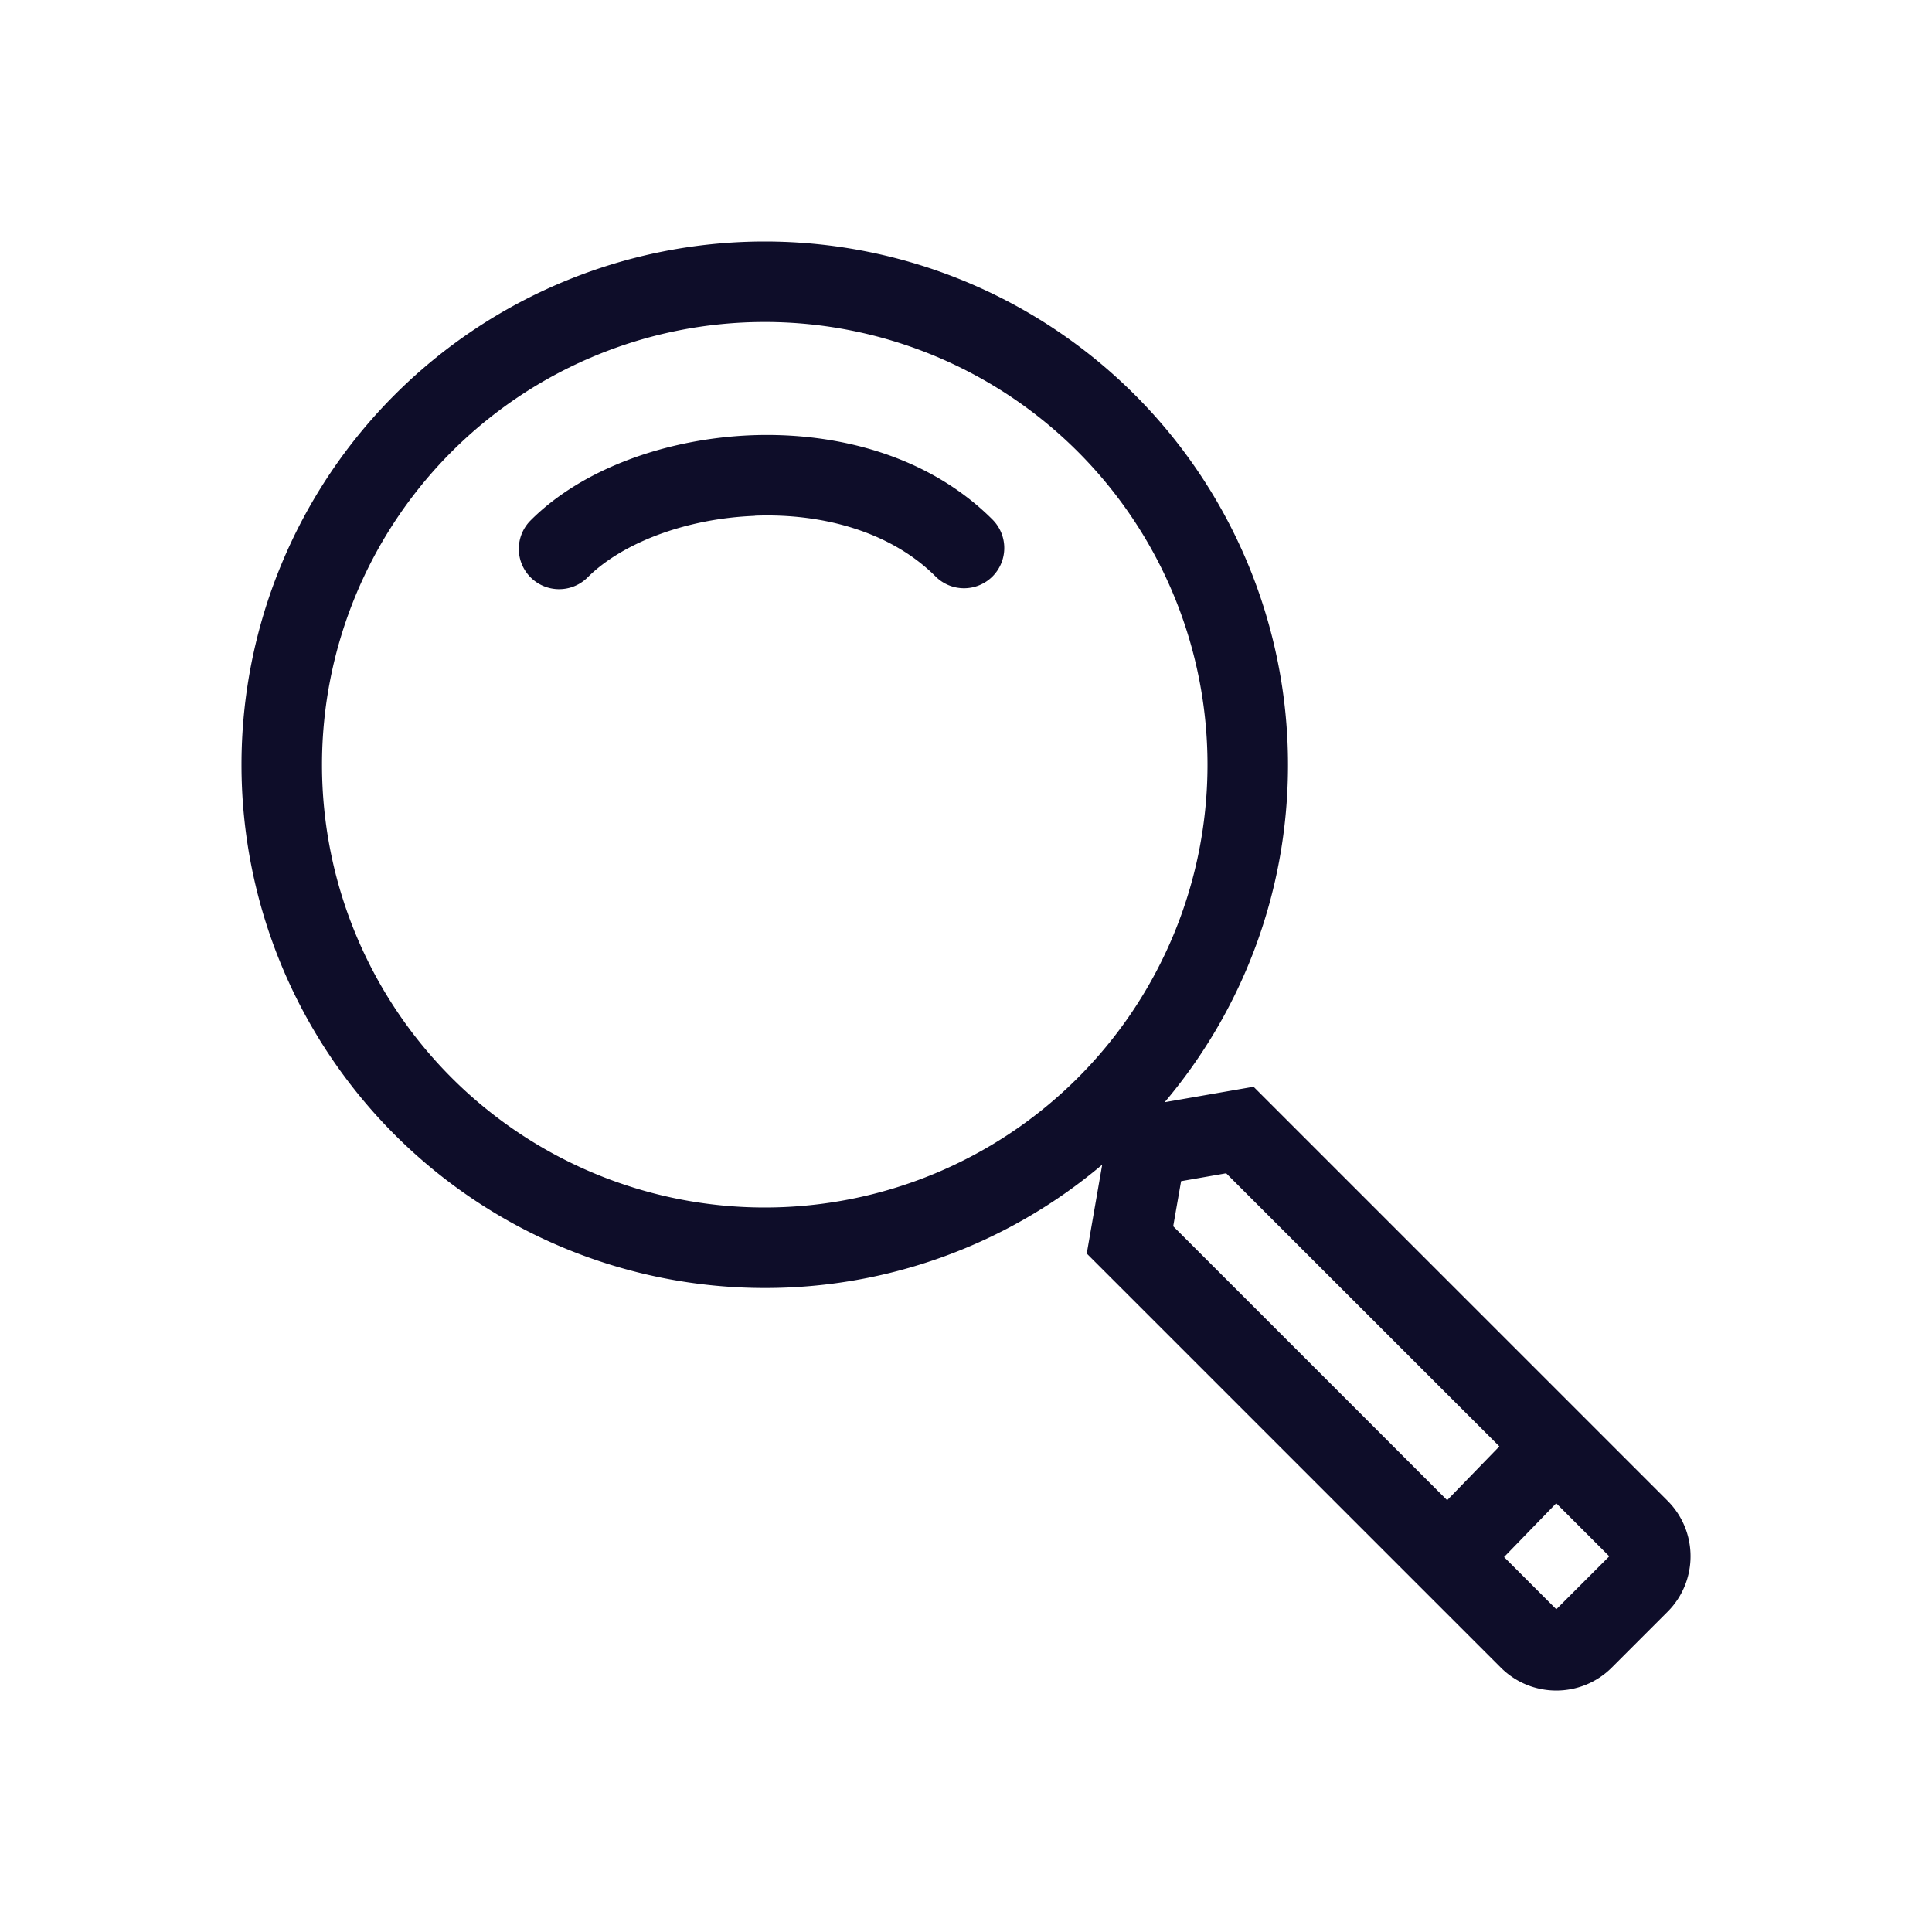
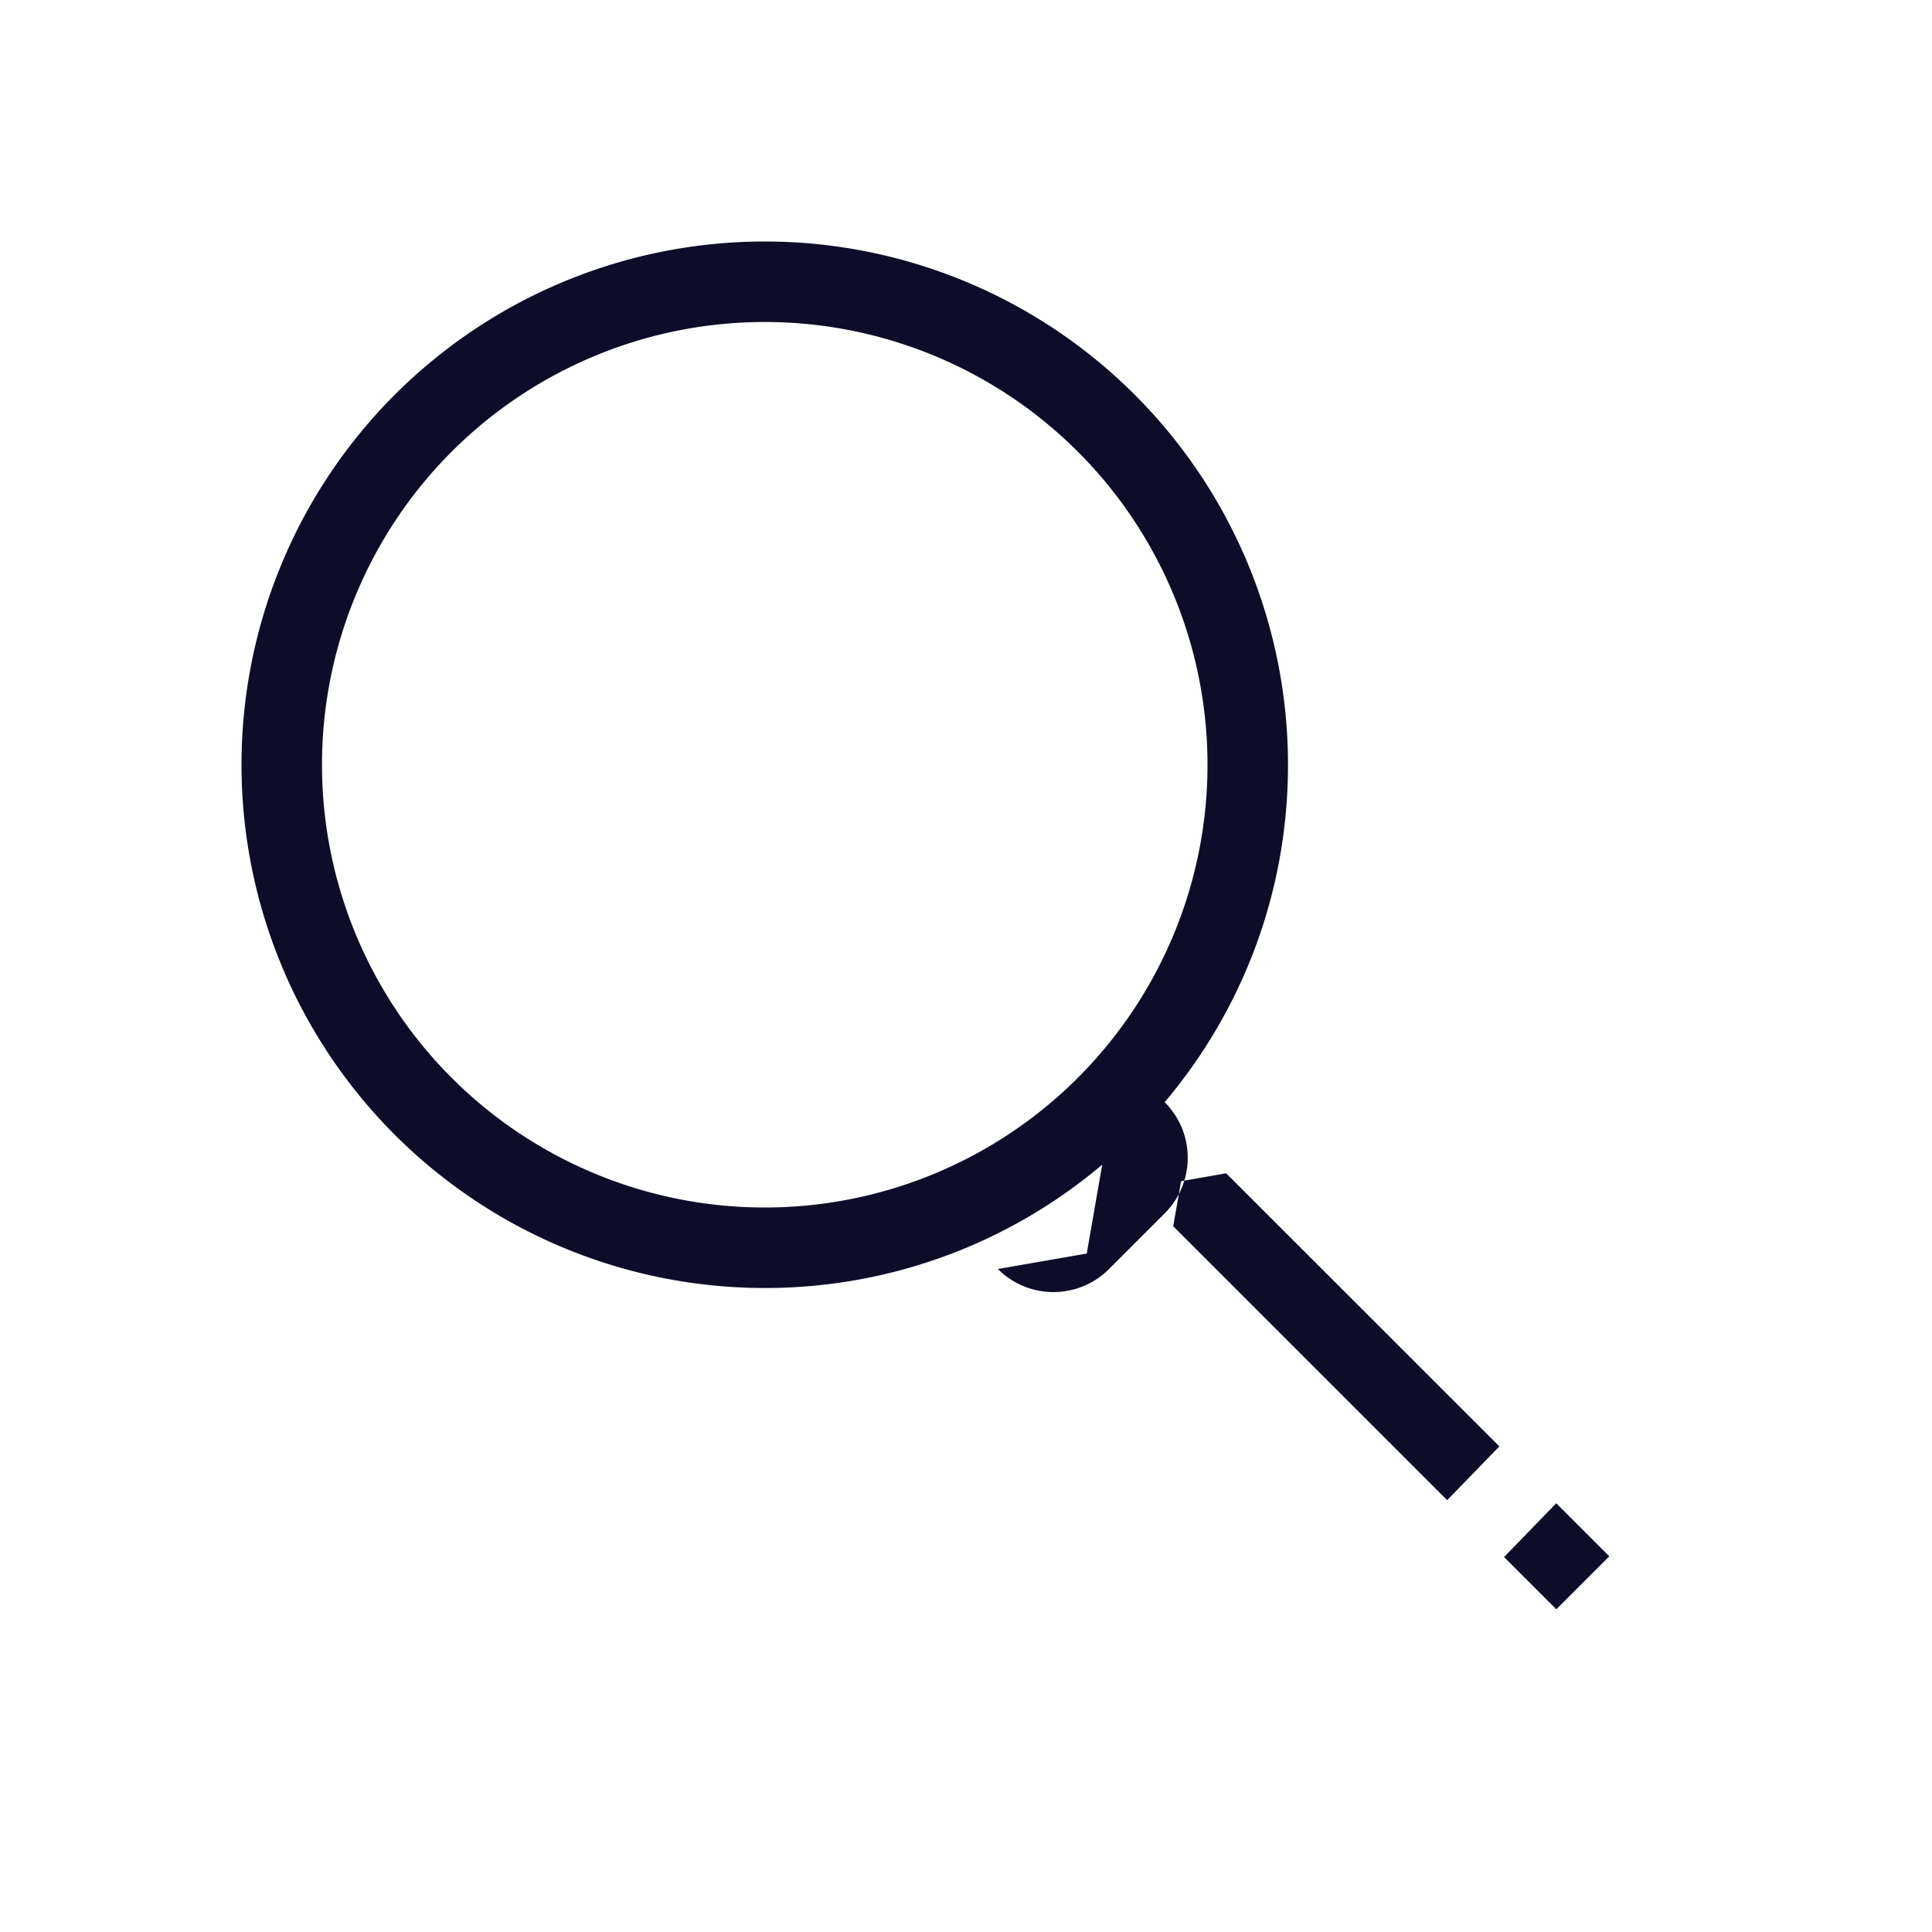
<svg xmlns="http://www.w3.org/2000/svg" width="24" height="24" fill="#0e0d29">
-   <path d="M9.376 6.408c-.87.034-1.656.344-2.077.765a.5.5 0 0 1-.354.146.5.5 0 0 1-.354-.147.5.5 0 0 1-.146-.354.5.5 0 0 1 .147-.354c.648-.649 1.704-1.016 2.745-1.057 1.047-.04 2.191.246 2.992 1.047a.5.5 0 0 1 0 .707.5.5 0 0 1-.707 0c-.545-.545-1.382-.788-2.245-.755" />
-   <path fill-rule="evenodd" d="M13.692 14.468C12.52 15.459 11.035 16.002 9.5 16a6.5 6.5 0 1 1 0-13A6.5 6.5 0 0 1 16 9.5c0 1.598-.576 3.06-1.532 4.192l1.104-.192 5.142 5.142c.382.381.382 1 0 1.381l-.691.691c-.381.382-1 .382-1.381 0L13.5 15.572l.192-1.104zM15 9.5a5.5 5.5 0 1 1-11 0 5.5 5.5 0 1 1 11 0zm3.625 8.467l-3.393-3.392-.56.098-.098.56 3.403 3.403.648-.668zm.059 1.375l.649.649.658-.658-.659-.659-.648.668z" />
+   <path fill-rule="evenodd" d="M13.692 14.468C12.52 15.459 11.035 16.002 9.5 16a6.5 6.5 0 1 1 0-13A6.5 6.5 0 0 1 16 9.5c0 1.598-.576 3.06-1.532 4.192c.382.381.382 1 0 1.381l-.691.691c-.381.382-1 .382-1.381 0L13.5 15.572l.192-1.104zM15 9.5a5.5 5.5 0 1 1-11 0 5.5 5.5 0 1 1 11 0zm3.625 8.467l-3.393-3.392-.56.098-.098.56 3.403 3.403.648-.668zm.059 1.375l.649.649.658-.658-.659-.659-.648.668z" />
</svg>